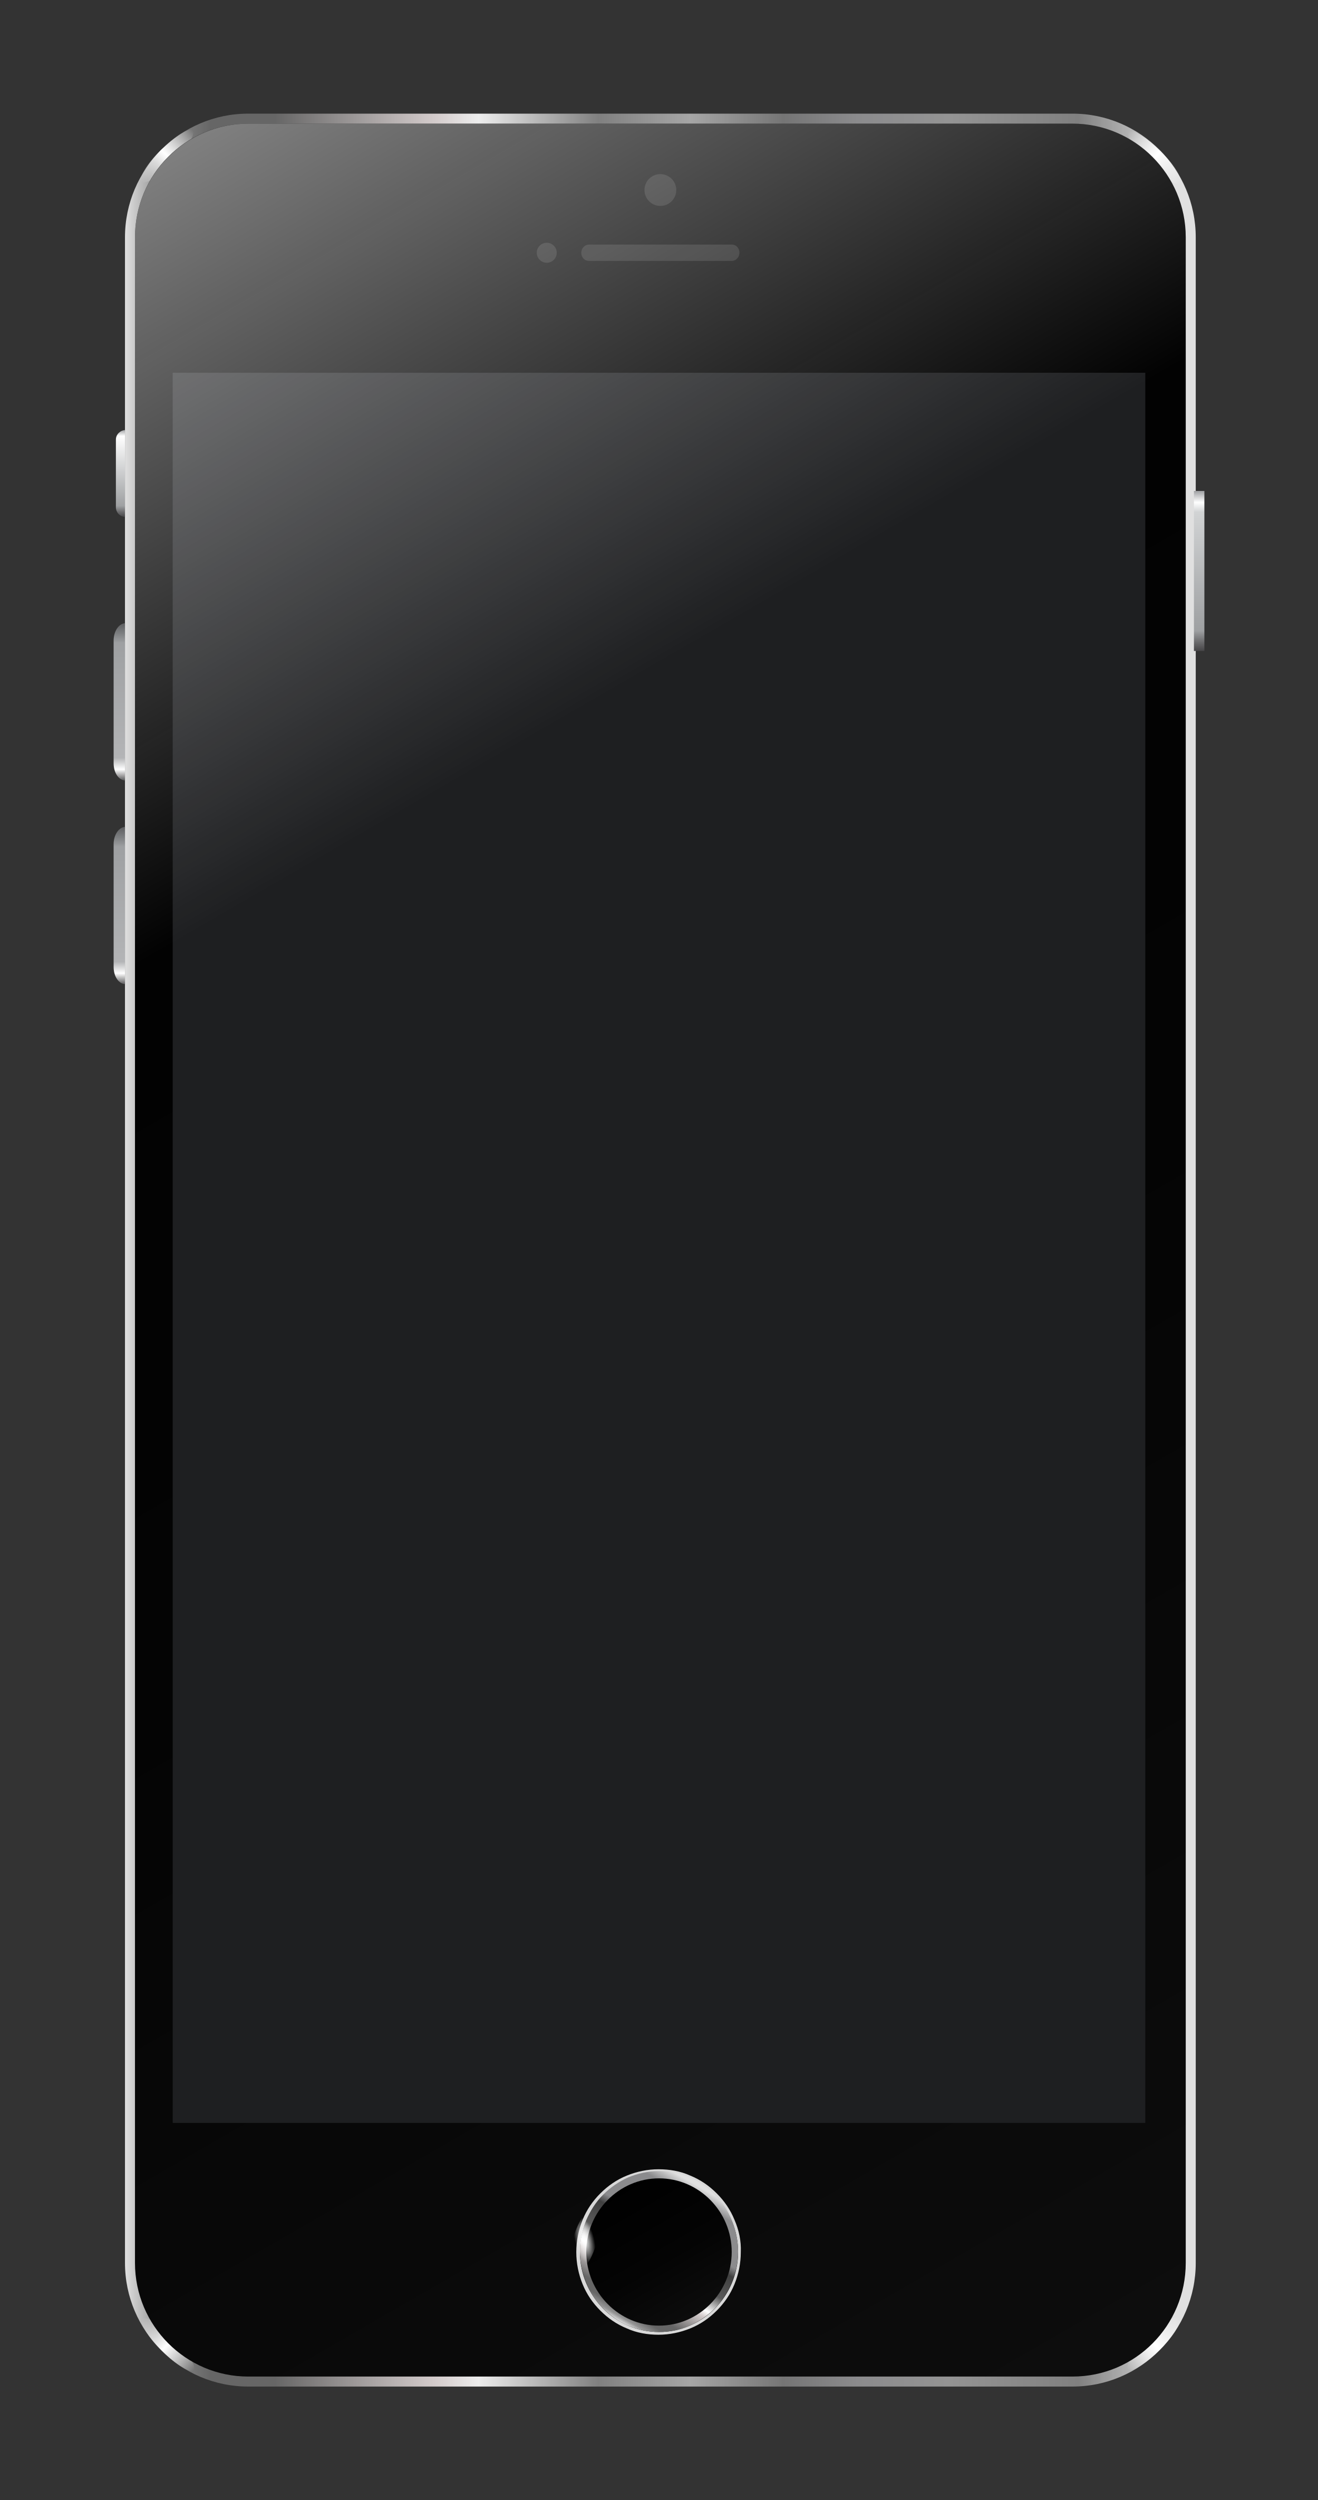
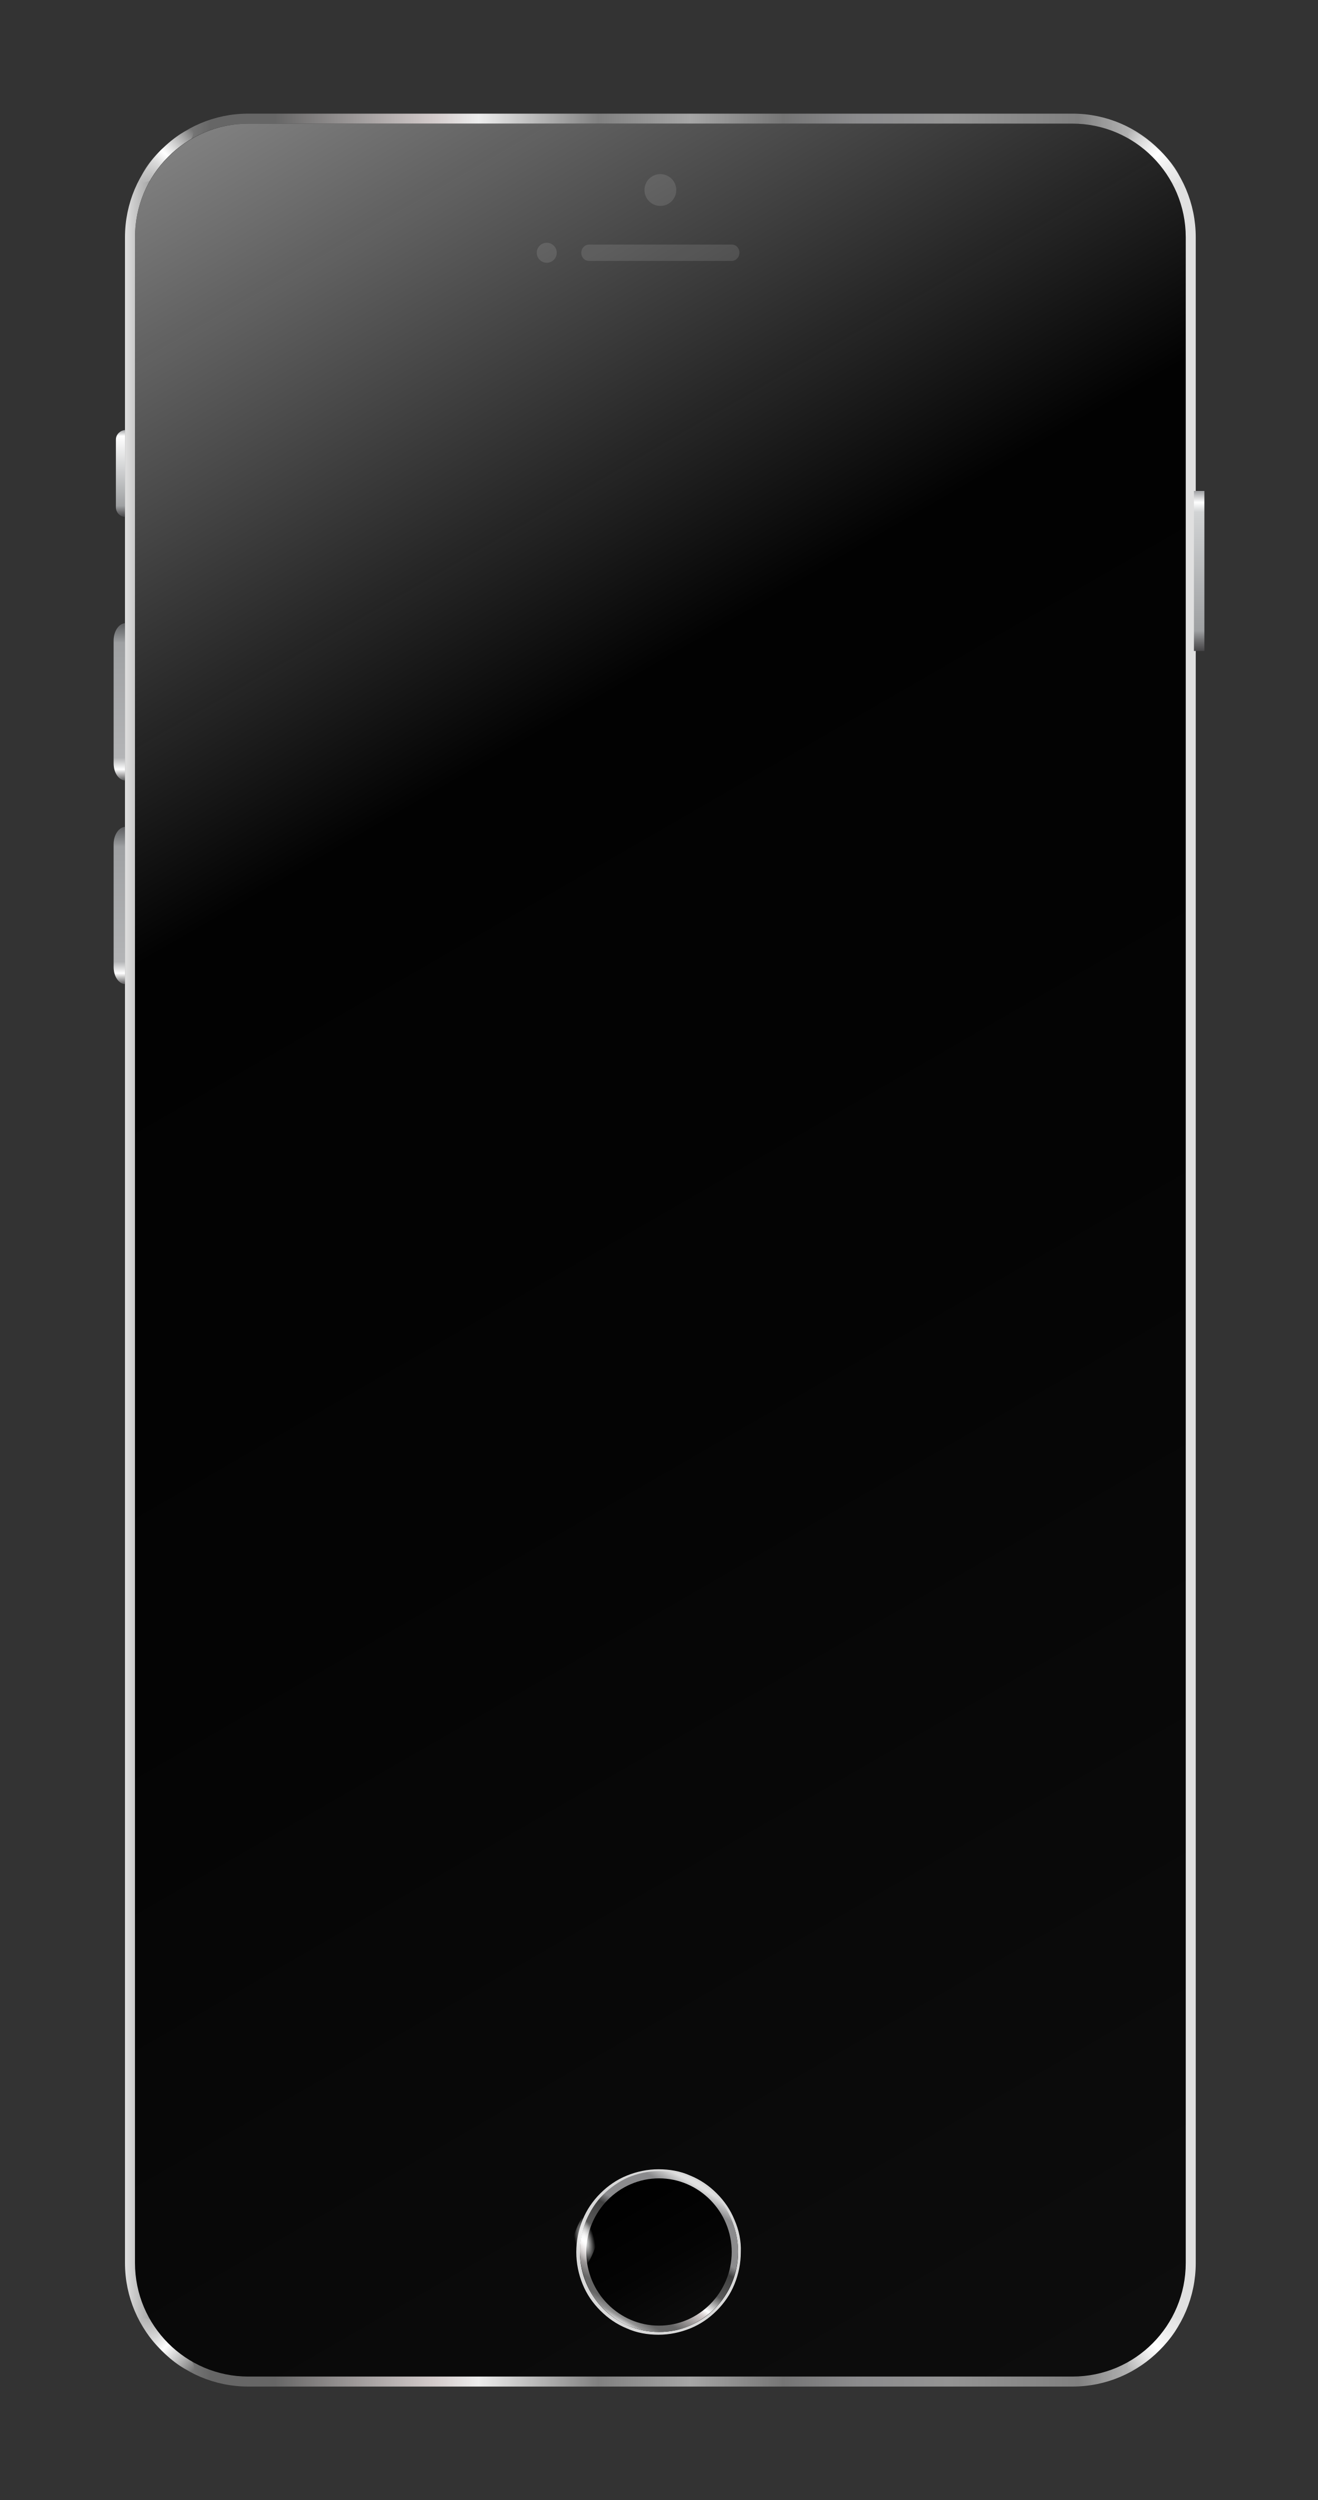
<svg xmlns="http://www.w3.org/2000/svg" version="1.1" x="0px" y="0px" viewBox="0 0 290 550" style="enable-background:new 0 0 290 550;" xml:space="preserve">
  <rect x="0" y="0" width="290" height="550" fill="#333333" stroke="none" />
  <style type="text/css">
	.st0{fill:url(#SVGID_1_);}
	.st1{fill:url(#SVGID_2_);}
	.st2{fill:url(#SVGID_3_);}
	.st3{fill:url(#SVGID_4_);}
	.st4{fill:url(#SVGID_5_);}
	.st5{fill:url(#SVGID_6_);}
	.st6{fill:#1E1F21;}
	.st7{fill:url(#SVGID_7_);}
	.st8{fill:#D9D9D9;}
	.st9{fill:url(#SVGID_8_);}
	.st10{fill:url(#SVGID_9_);}
	.st11{fill:#1E1E1E;}
	.st12{fill:url(#SVGID_10_);}
	.st13{fill:url(#SVGID_11_);}
	.st14{fill:url(#SVGID_12_);}
	.st15{fill:url(#SVGID_13_);}
	.st16{fill:url(#SVGID_14_);}
</style>
  <linearGradient id="SVGID_1_" gradientUnits="userSpaceOnUse" x1="27.5" y1="275" x2="263.1" y2="275" gradientTransform="matrix(1 0 0 -1 0 550)">
    <stop offset="0" style="stop-color:#E0E0E0" />
    <stop offset="3.000000e-02" style="stop-color:#949494" />
    <stop offset="8.000001e-02" style="stop-color:#666666" />
    <stop offset="0.14" style="stop-color:#666666" />
    <stop offset="0.29" style="stop-color:#D4CCCC" />
    <stop offset="0.33" style="stop-color:#EDEDED" />
    <stop offset="0.442" style="stop-color:#808080" />
    <stop offset="0.528" style="stop-color:#A6A6A6" />
    <stop offset="0.615" style="stop-color:#757575" />
    <stop offset="0.684" style="stop-color:#8B8B8D" />
    <stop offset="0.77" style="stop-color:#949494" />
    <stop offset="0.89" style="stop-color:#808080" />
    <stop offset="0.98" style="stop-color:#E0E0E0" />
  </linearGradient>
  <path class="st0" d="M236,25H54.6c-14.9,0-27.1,12.2-27.1,27.2v445.6c0,15,12.2,27.2,27.1,27.2H236c14.9,0,27.1-12.2,27.1-27.2V52.2  C263.1,37.2,250.9,25,236,25z" />
  <linearGradient id="SVGID_2_" gradientUnits="userSpaceOnUse" x1="-438.985" y1="28.782" x2="-427.646" y2="40.12" gradientTransform="matrix(1 0 0 -1 687.167 550)">
    <stop offset="0" style="stop-color:#FFFFFF;stop-opacity:0" />
    <stop offset="4.498265e-02" style="stop-color:#FFFFFF;stop-opacity:8.962709e-02" />
    <stop offset="0.502" style="stop-color:#FFFFFF" />
    <stop offset="0.955" style="stop-color:#FFFFFF;stop-opacity:8.962709e-02" />
    <stop offset="1" style="stop-color:#FFFFFF;stop-opacity:0" />
  </linearGradient>
  <path class="st1" d="M259.5,509.9c0.7,0.8-1.2,3.9-4.3,7c-3.1,3.1-6.3,5.1-7,4.3s1.2-3.9,4.3-7C255.6,511.1,258.8,509.1,259.5,509.9  z" />
  <linearGradient id="SVGID_3_" gradientUnits="userSpaceOnUse" x1="354.897" y1="28.599" x2="366.235" y2="39.937" gradientTransform="matrix(-1 0 0 -1 397.498 550)">
    <stop offset="0" style="stop-color:#FFFFFF;stop-opacity:0" />
    <stop offset="4.498265e-02" style="stop-color:#FFFFFF;stop-opacity:8.962709e-02" />
    <stop offset="0.502" style="stop-color:#FFFFFF" />
    <stop offset="0.955" style="stop-color:#FFFFFF;stop-opacity:8.962709e-02" />
    <stop offset="1" style="stop-color:#FFFFFF;stop-opacity:0" />
  </linearGradient>
  <path class="st2" d="M31.3,510.1c-0.7,0.8,1.2,3.9,4.3,7s6.3,5.1,7,4.3s-1.2-3.9-4.3-7S32,509.3,31.3,510.1z" />
  <linearGradient id="SVGID_4_" gradientUnits="userSpaceOnUse" x1="-550.203" y1="509.699" x2="-538.865" y2="521.037" gradientTransform="matrix(-1 0 0 -1 -290.502 550)">
    <stop offset="0" style="stop-color:#FFFFFF;stop-opacity:0" />
    <stop offset="4.498265e-02" style="stop-color:#FFFFFF;stop-opacity:8.962709e-02" />
    <stop offset="0.502" style="stop-color:#FFFFFF" />
    <stop offset="0.955" style="stop-color:#FFFFFF;stop-opacity:8.962709e-02" />
    <stop offset="1" style="stop-color:#FFFFFF;stop-opacity:0" />
  </linearGradient>
  <path class="st3" d="M248.4,29c-0.7,0.8,1.2,3.9,4.3,7s6.3,5.1,7,4.3s-1.2-3.9-4.3-7C252.2,30.2,249.1,28.2,248.4,29z" />
  <linearGradient id="SVGID_5_" gradientUnits="userSpaceOnUse" x1="31.099" y1="509.999" x2="42.437" y2="521.337" gradientTransform="matrix(1 0 0 -1 0 550)">
    <stop offset="0" style="stop-color:#FFFFFF;stop-opacity:0" />
    <stop offset="4.498265e-02" style="stop-color:#FFFFFF;stop-opacity:8.962709e-02" />
    <stop offset="0.502" style="stop-color:#FFFFFF" />
    <stop offset="0.955" style="stop-color:#FFFFFF;stop-opacity:8.962709e-02" />
    <stop offset="1" style="stop-color:#FFFFFF;stop-opacity:0" />
  </linearGradient>
  <path class="st4" d="M42.4,28.7c0.7,0.8-1.2,3.9-4.3,7s-6.3,5.1-7,4.3s1.2-3.9,4.3-7C38.6,29.9,41.7,27.9,42.4,28.7z" />
  <linearGradient id="SVGID_6_" gradientUnits="userSpaceOnUse" x1="13.655" y1="503.015" x2="276.945" y2="46.985" gradientTransform="matrix(1 0 0 -1 0 550)">
    <stop offset="0" style="stop-color:#000000" />
    <stop offset="0.557" style="stop-color:#040404" />
    <stop offset="1" style="stop-color:#0D0D0D" />
  </linearGradient>
  <path class="st5" d="M260.9,497.8c0,13.8-11.1,25-24.9,25H54.6c-13.7,0-24.9-11.2-24.9-25V52.2c0-13.8,11.1-25,24.9-25H236  c13.7,0,24.9,11.2,24.9,25V497.8z" />
-   <rect x="38" y="82" class="st6" width="214" height="385" />
  <g>
    <linearGradient id="SVGID_7_" gradientUnits="userSpaceOnUse" x1="136.311" y1="69.65" x2="153.712" y2="39.511" gradientTransform="matrix(1 0 0 -1 0 550)">
      <stop offset="0" style="stop-color:#000000" />
      <stop offset="0.557" style="stop-color:#040404" />
      <stop offset="1" style="stop-color:#0D0D0D" />
    </linearGradient>
    <ellipse class="st7" cx="145" cy="495.4" rx="17.3" ry="17.4" />
    <path class="st8" d="M161.6,488.3c-0.9-2.2-2.2-4.1-3.9-5.8c-1.7-1.7-3.6-3-5.8-3.9c-2.2-1-4.6-1.4-7-1.4s-4.8,0.5-7,1.4   s-4.1,2.2-5.8,3.9c-1.7,1.7-3,3.6-3.9,5.8c-0.9,2.3-1.4,4.6-1.4,7.1s0.5,4.9,1.4,7.1c0.9,2.2,2.2,4.1,3.9,5.8   c1.7,1.7,3.6,3,5.8,3.9c2.2,1,4.6,1.4,7,1.4s4.8-0.5,7-1.4c2.2-0.9,4.1-2.2,5.8-3.9c1.7-1.7,3-3.6,3.9-5.8c0.9-2.2,1.4-4.6,1.4-7.1   C163.1,493,162.6,490.6,161.6,488.3z M145,513c-9.6,0-17.4-7.9-17.4-17.6s7.8-17.6,17.4-17.6s17.4,7.9,17.4,17.6S154.6,513,145,513   z" />
    <linearGradient id="SVGID_8_" gradientUnits="userSpaceOnUse" x1="136.155" y1="39.38" x2="153.727" y2="69.816" gradientTransform="matrix(1 0 0 -1 0 550)">
      <stop offset="0" style="stop-color:#E0E0E0" />
      <stop offset="3.000000e-02" style="stop-color:#949494" />
      <stop offset="8.000001e-02" style="stop-color:#666666" />
      <stop offset="0.14" style="stop-color:#666666" />
      <stop offset="0.29" style="stop-color:#D4CCCC" />
      <stop offset="0.33" style="stop-color:#FFFFFF" />
      <stop offset="0.442" style="stop-color:#595959" />
      <stop offset="0.593" style="stop-color:#404040" />
      <stop offset="0.65" style="stop-color:#8B8B8D" />
      <stop offset="0.77" style="stop-color:#8B8B8D" />
      <stop offset="0.89" style="stop-color:#8B8B8D" />
      <stop offset="0.98" style="stop-color:#E0E0E0" />
    </linearGradient>
    <path class="st9" d="M145,513c-2.4,0-4.6-0.5-6.8-1.4c-2.1-0.9-3.9-2.2-5.5-3.8c-1.6-1.6-2.9-3.5-3.7-5.6c-0.9-2.2-1.4-4.5-1.4-6.9   s0.5-4.7,1.4-6.9c0.9-2.1,2.1-4,3.7-5.6c1.6-1.6,3.5-2.9,5.5-3.8c2.2-0.9,4.4-1.4,6.8-1.4c2.4,0,4.6,0.5,6.8,1.4   c2.1,0.9,3.9,2.2,5.5,3.8c1.6,1.6,2.9,3.5,3.7,5.6c0.9,2.2,1.4,4.5,1.4,6.9s-0.5,4.7-1.4,6.9c-0.9,2.1-2.1,4-3.7,5.6   c-1.6,1.6-3.5,2.9-5.5,3.8C149.6,512.6,147.3,513,145,513z M145,479.2c-8.8,0-16,7.3-16,16.2s7.2,16.2,16,16.2s16-7.3,16-16.2   S153.8,479.2,145,479.2z" />
    <radialGradient id="SVGID_9_" cx="335.947" cy="-8.636" r="5.39" gradientTransform="matrix(0.232 0.969 0.386 -9.330775e-02 54.048 166.509)" gradientUnits="userSpaceOnUse">
      <stop offset="2.273000e-03" style="stop-color:#FFFFFF" />
      <stop offset="1" style="stop-color:#FFFFFF;stop-opacity:0" />
    </radialGradient>
    <path class="st10" d="M126.7,499.7c-1.4-0.4-1.6-3.8-0.5-7.6c1.1-3.8,3.1-6.5,4.5-6.1s1.6,3.8,0.5,7.6   C130.1,497.4,128.1,500.1,126.7,499.7z" />
  </g>
  <ellipse class="st11" cx="120.3" cy="55.6" rx="2.2" ry="2.2" />
  <path class="st11" d="M162.7,55.6c0,1-0.8,1.8-1.7,1.8h-31.4c-1,0-1.7-0.8-1.7-1.8l0,0c0-1,0.8-1.8,1.7-1.8H161  C162,53.8,162.7,54.6,162.7,55.6L162.7,55.6z" />
  <ellipse class="st11" cx="145.3" cy="41.8" rx="3.5" ry="3.5" />
  <g>
    <linearGradient id="SVGID_10_" gradientUnits="userSpaceOnUse" x1="263.85" y1="406.481" x2="263.85" y2="442.3" gradientTransform="matrix(1 0 0 -1 0 550)">
      <stop offset="0" style="stop-color:#414042" />
      <stop offset="5.791101e-02" style="stop-color:#676769" />
      <stop offset="0.133" style="stop-color:#9EA0A2" />
      <stop offset="0.861" style="stop-color:#D1D3D4" />
      <stop offset="0.921" style="stop-color:#FFFFFF" />
      <stop offset="1" style="stop-color:#939598" />
    </linearGradient>
    <rect x="262.7" y="108" class="st12" width="2.3" height="35.2" />
    <linearGradient id="SVGID_11_" gradientUnits="userSpaceOnUse" x1="26.25" y1="333.104" x2="26.25" y2="368.408" gradientTransform="matrix(1 0 0 -1 0 550)">
      <stop offset="0" style="stop-color:#414042" />
      <stop offset="7.878780e-02" style="stop-color:#FFFFFF" />
      <stop offset="0.151" style="stop-color:#B3B4B6" />
      <stop offset="0.867" style="stop-color:#9EA0A2" />
      <stop offset="0.924" style="stop-color:#7E8082" />
      <stop offset="1" style="stop-color:#58595B" />
    </linearGradient>
    <path class="st13" d="M27.5,181.9c-1.4,0.1-2.5,1.8-2.5,3.8v27c0,2.1,1.1,3.7,2.5,3.8V181.9z" />
    <linearGradient id="SVGID_12_" gradientUnits="userSpaceOnUse" x1="26.25" y1="377.959" x2="26.25" y2="413.263" gradientTransform="matrix(1 0 0 -1 0 550)">
      <stop offset="0" style="stop-color:#414042" />
      <stop offset="7.878780e-02" style="stop-color:#FFFFFF" />
      <stop offset="0.151" style="stop-color:#B3B4B6" />
      <stop offset="0.867" style="stop-color:#9EA0A2" />
      <stop offset="0.924" style="stop-color:#7E8082" />
      <stop offset="1" style="stop-color:#58595B" />
    </linearGradient>
    <path class="st14" d="M27.5,137.1c-1.4,0.1-2.5,1.8-2.5,3.8v27c0,2.1,1.1,3.7,2.5,3.8V137.1z" />
    <linearGradient id="SVGID_13_" gradientUnits="userSpaceOnUse" x1="26.5" y1="436.128" x2="26.5" y2="455.619" gradientTransform="matrix(1 0 0 -1 0 550)">
      <stop offset="0" style="stop-color:#414042" />
      <stop offset="5.791101e-02" style="stop-color:#676769" />
      <stop offset="0.133" style="stop-color:#9EA0A2" />
      <stop offset="0.921" style="stop-color:#FFFFFF" />
      <stop offset="1" style="stop-color:#939598" />
    </linearGradient>
    <path class="st15" d="M27.5,94.6c-1.1,0.1-2,1-2,2.1v14.9c0,1.1,0.9,2.1,2,2.1V94.6z" />
  </g>
  <linearGradient id="SVGID_14_" gradientUnits="userSpaceOnUse" x1="76.853" y1="539.476" x2="152.61" y2="408.262" gradientTransform="matrix(1 0 0 -1 0 550)">
    <stop offset="0" style="stop-color:#FFFFFF;stop-opacity:0.5" />
    <stop offset="1" style="stop-color:#FFFFFF;stop-opacity:0" />
  </linearGradient>
  <path class="st16" d="M260.9,78.5V52.2c0-13.8-11.1-25-24.9-25H54.6c-13.7,0-24.9,11.2-24.9,25v160.5L260.9,78.5z" />
</svg>